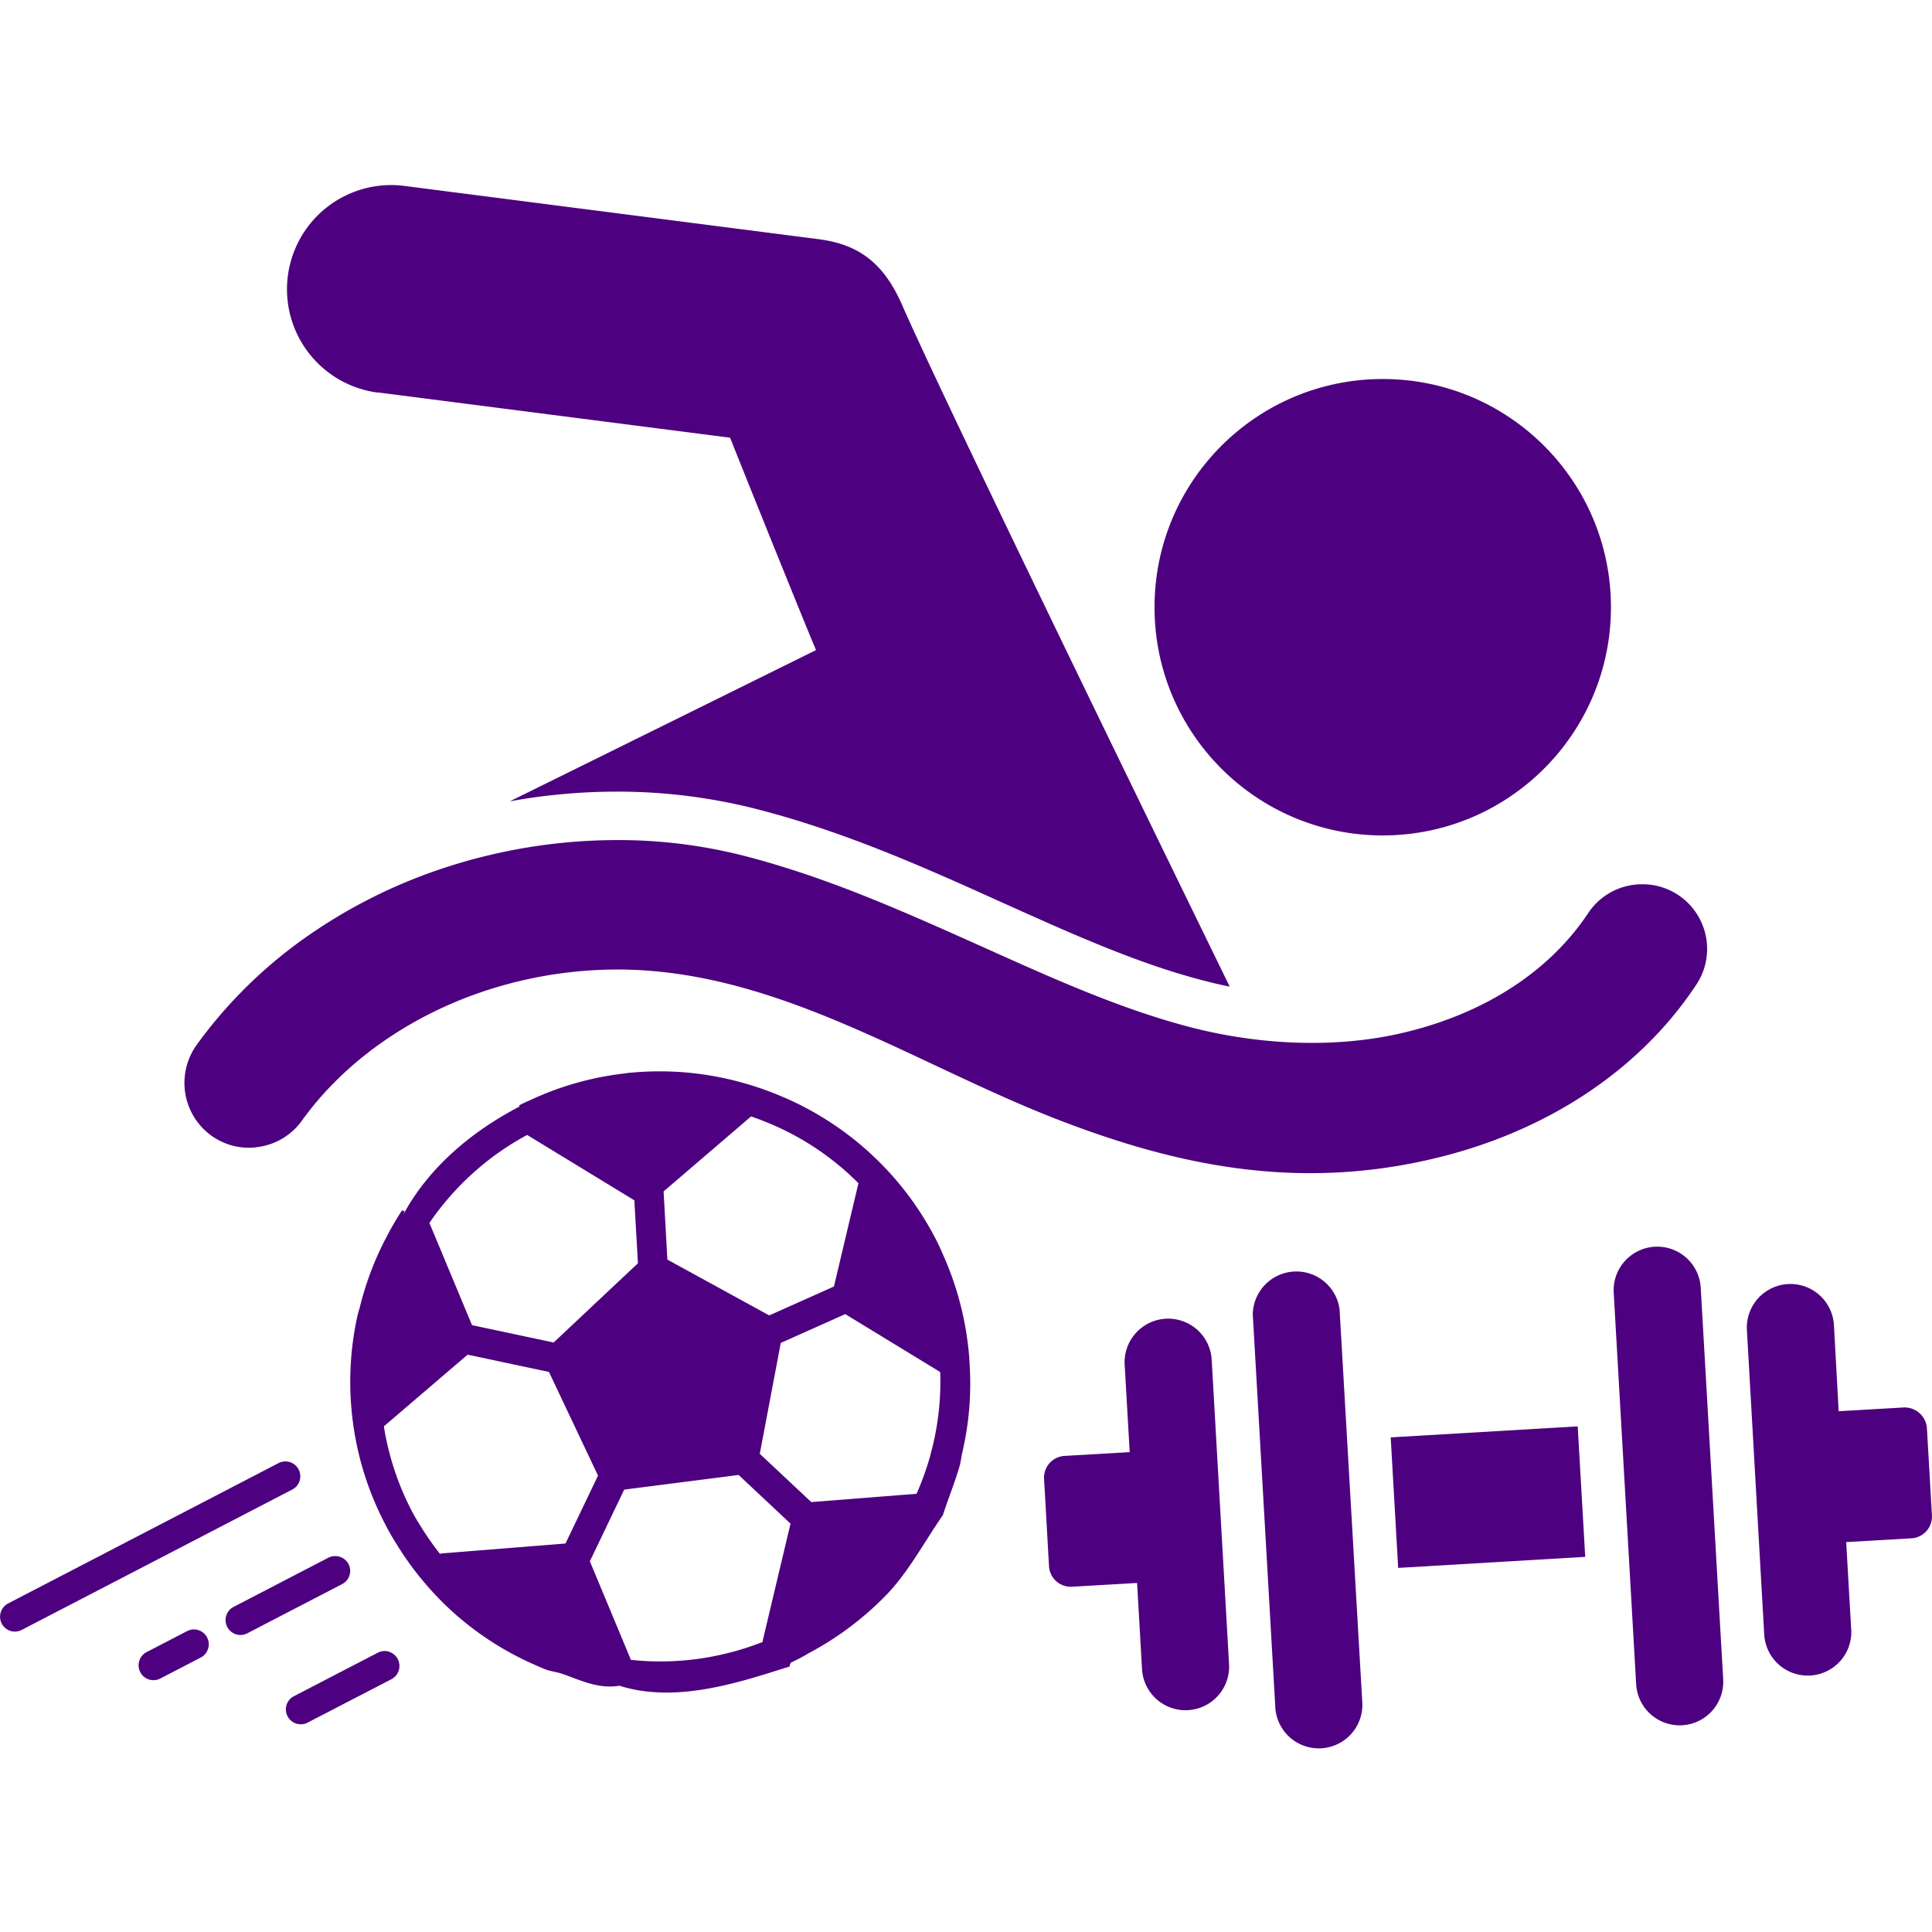
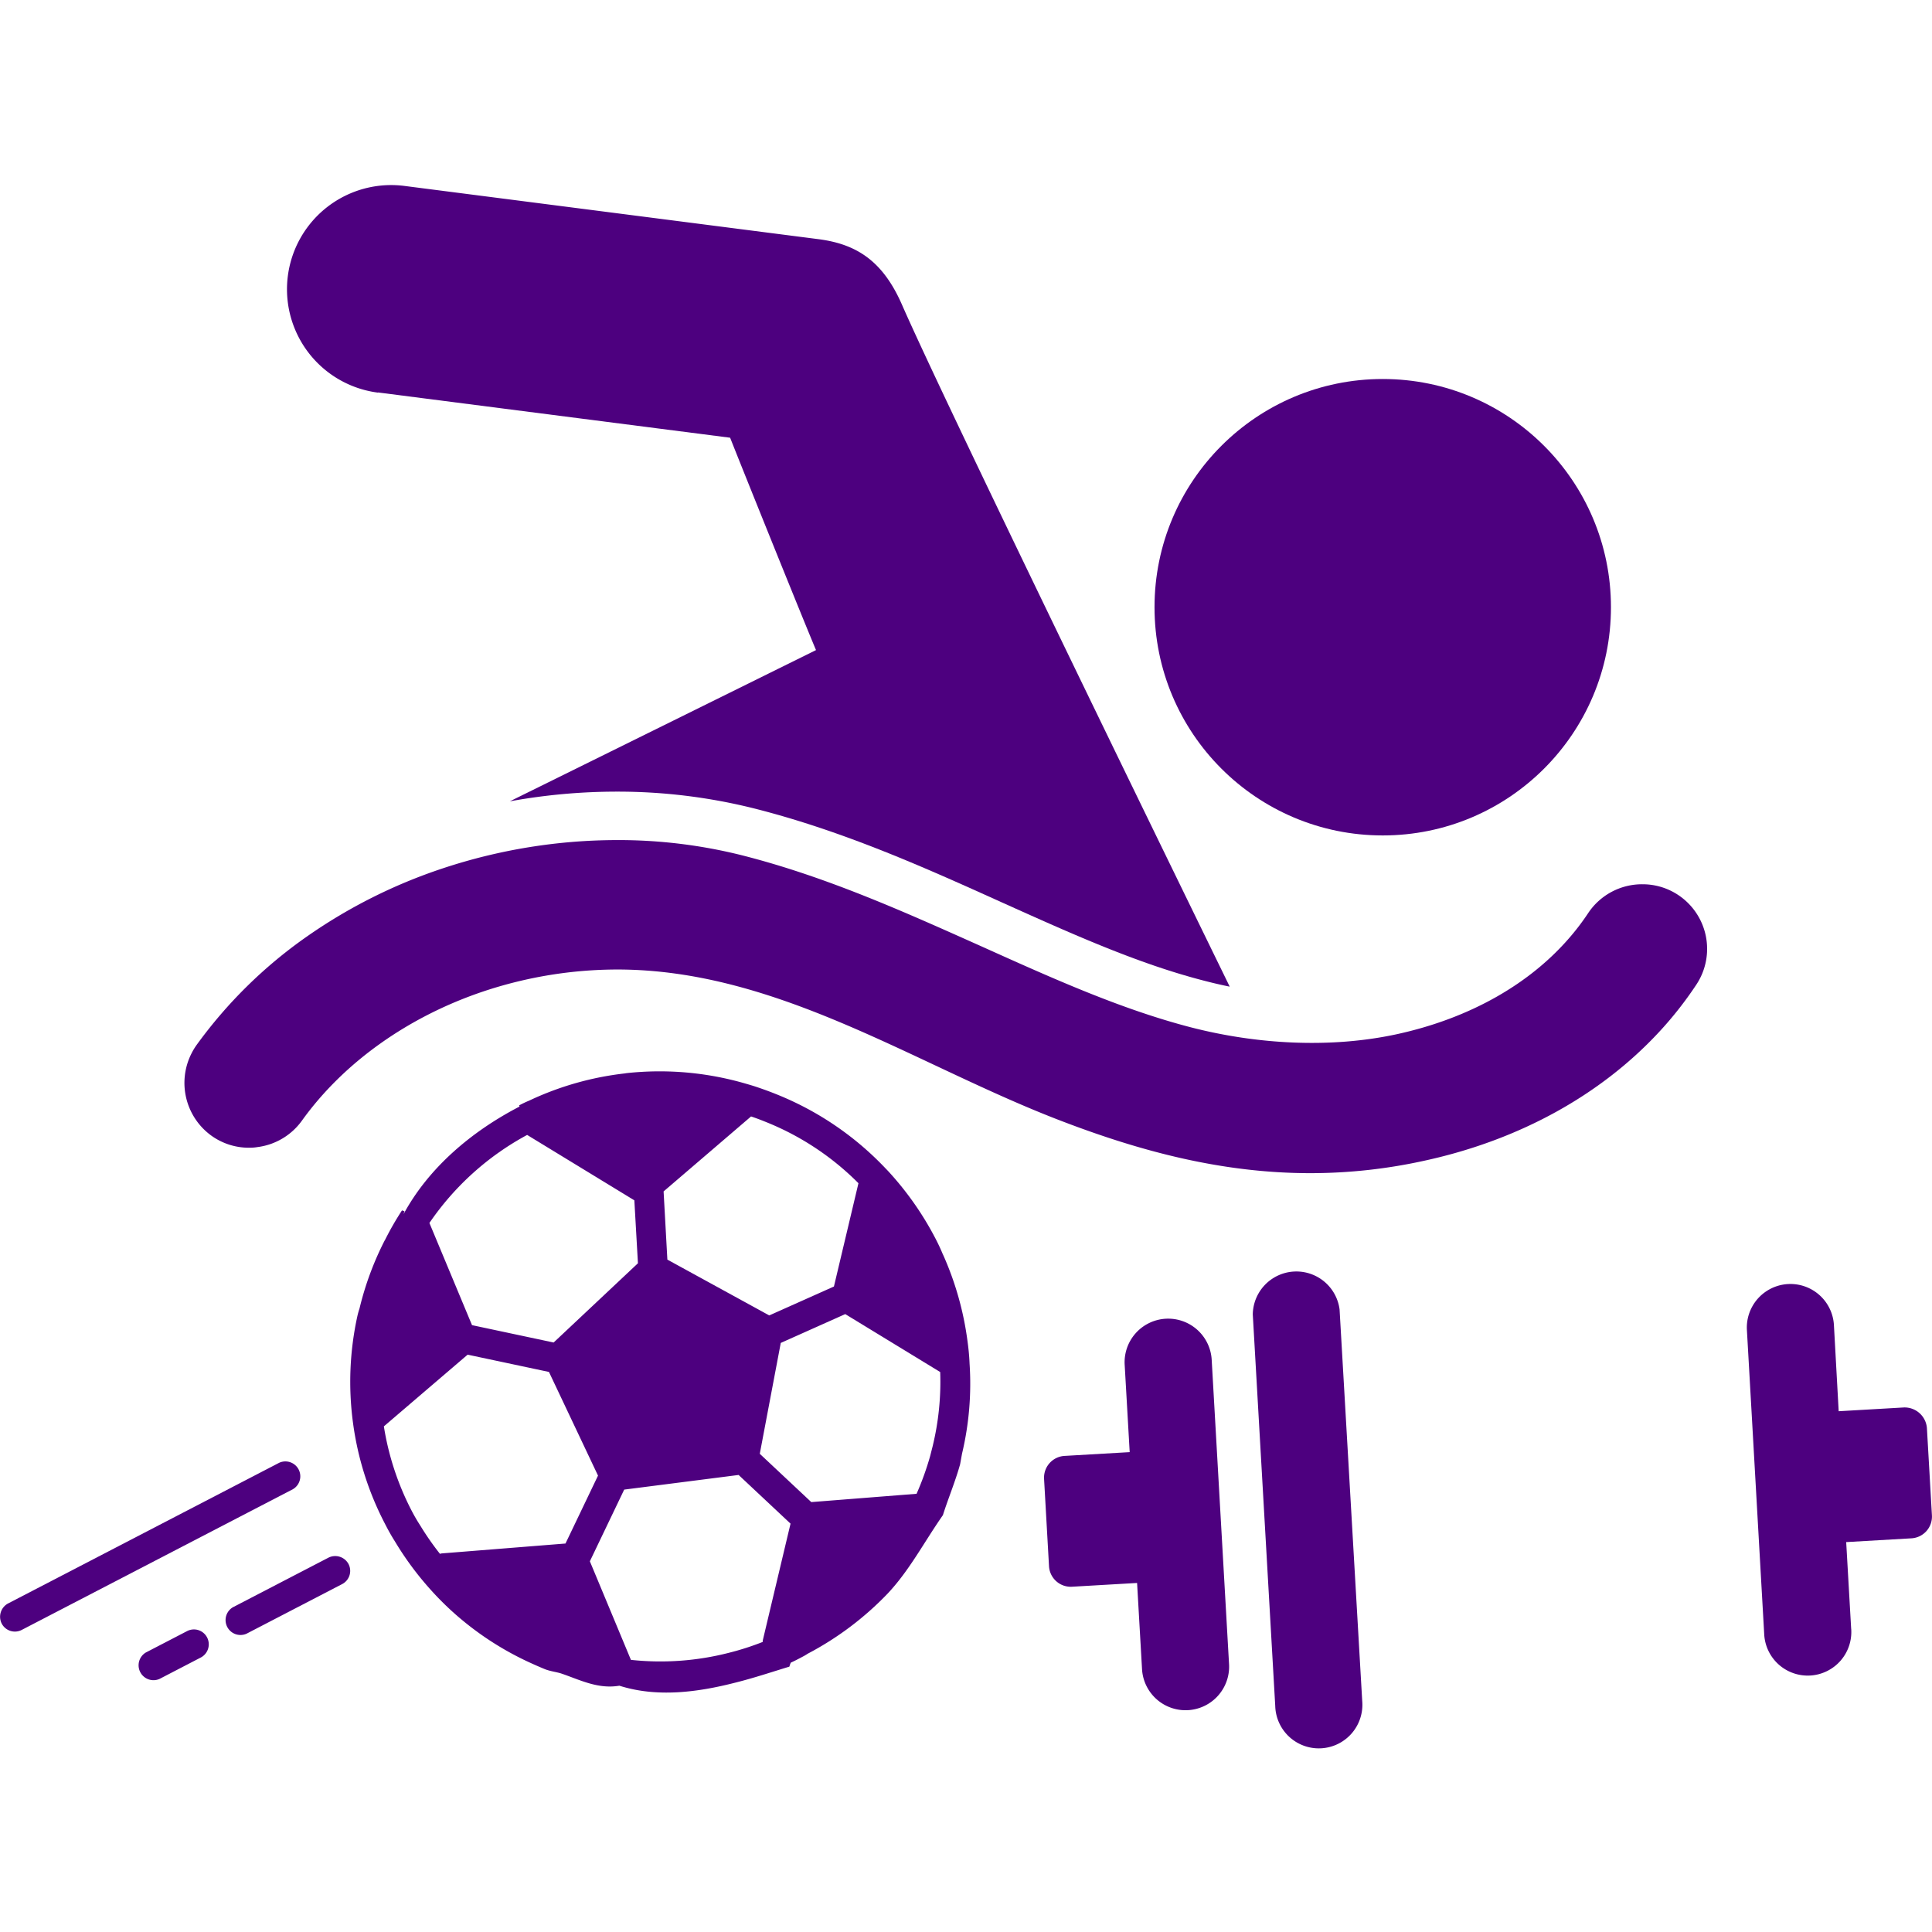
<svg xmlns="http://www.w3.org/2000/svg" id="Layer_1" data-name="Layer 1" viewBox="0 0 512 512">
  <defs>
    <style>.cls-1{fill:#4d007f;}</style>
  </defs>
  <title>Sports</title>
-   <path class="cls-1" d="M103.12,437.72a3.93,3.93,0,0,0-3,.26L77.68,449.62a3.95,3.95,0,0,0,3.63,7L103.74,445a3.95,3.95,0,0,0-.63-7.26Z" />
  <path class="cls-1" d="M92.37,414.5A4,4,0,0,0,87,412.82l-25.3,13.13a3.95,3.95,0,0,0,3.63,7l25.3-13.13A3.94,3.94,0,0,0,92.37,414.5Z" />
  <path class="cls-1" d="M52.58,432a3.93,3.93,0,0,0-3,.26l-10.93,5.67a3.95,3.95,0,0,0,3.63,7l10.93-5.67a3.95,3.95,0,0,0-.63-7.26Z" />
  <path class="cls-1" d="M.45,430.26a3.94,3.94,0,0,0,5.32,1.68l71.86-37.29a3.95,3.95,0,0,0-3.64-7L2.13,424.94A4,4,0,0,0,.45,430.26Z" />
  <path class="cls-1" d="M94.72,348.73A81.28,81.28,0,0,0,93.54,377h0A81,81,0,0,0,102,403.78c.88,1.74,1.77,3.31,2.64,4.68a82.18,82.18,0,0,0,9.16,12.47h0a79.28,79.28,0,0,0,5.91,6,80.85,80.85,0,0,0,19.7,13.21c1.66.78,3.33,1.52,5,2.21,1.44.57,3.1.74,4.4,1.17,4.94,1.68,9.65,4.17,15.33,3.21h0c9.93,3.15,20.66,1.78,30.84-.84,4.91-1.23,9.76-2.86,14.21-4.21h0l.19-.59s.11-.3.13-.31l.05-.15c1-.46,2.06-1,3.06-1.54.47-.24,1-.54,1.43-.84a82.34,82.34,0,0,0,21.18-15.93c5.82-6.19,9.6-13.56,14.65-20.79h0c1.39-4.4,3.25-8.8,4.56-13.48l.5-2.78a80.13,80.13,0,0,0,2-24l0,0s0,0,0-.06,0,0,0,0h0c-.08-1.89-.27-3.87-.57-6A82,82,0,0,0,250.14,333c-.11-.25-.22-.5-.34-.74-.53-1.29-1.16-2.63-1.87-4a82.46,82.46,0,0,0-12.49-17.83q-.34-.37-.69-.72l0,0a81.59,81.59,0,0,0-29.24-19.82c-1.79-.72-3.64-1.38-5.51-2-.94-.3-1.88-.57-2.82-.84h0a81.37,81.37,0,0,0-27-3c-1.39.08-2.79.19-4.21.35l-.41.07a80.7,80.7,0,0,0-25.08,7.09l-.39.18a26.07,26.07,0,0,0-2.53,1.21l.14.29c-12.74,6.59-24.11,16.23-30.76,28.53h0l.25-.79-.44-.14-.22-.07a77.68,77.68,0,0,0-4.45,7.74l-.18.31a81.28,81.28,0,0,0-6.64,18C95.05,347.41,94.86,348.13,94.72,348.73ZM109,400.18A73.34,73.34,0,0,1,101.73,378l22.2-19,21.55,4.58,13,27.47-8.62,18-32.8,2.62a4,4,0,0,0-.47.11,74.62,74.62,0,0,1-5.23-7.52A47.17,47.17,0,0,1,109,400.18Zm115-51.93,25.16,15.35a72.12,72.12,0,0,1-2,19.67l-.66,2.6a76.47,76.47,0,0,1-3.6,10L215,398.07l-13.65-12.8,5.56-29.38ZM193.2,438a73,73,0,0,1-26,1.88l-10.88-26.12,9.1-19,30.32-3.88,13.76,12.9-7.37,31c0,.12,0,.23,0,.35A71.47,71.47,0,0,1,193.2,438Zm34.3-124.44L221,340.94l-17.14,7.66-27-14.79-1-18.07,23.18-19.87c1.18.4,2.36.83,3.51,1.3A72.73,72.73,0,0,1,227.51,313.58ZM139.7,300.77l28.41,17.33.95,16.68-22.34,21-21.63-4.6L113.8,324.1A73.64,73.64,0,0,1,139.7,300.77Z" />
  <path class="cls-1" d="M490.58,431.67l-1.32-23,17.29-1a5.77,5.77,0,0,0,5.43-6.09l-1.33-23.16a5.94,5.94,0,0,0-6.09-5.43l-17.29,1L486,351a11.55,11.55,0,0,0-23.06,1.32L467.53,433a11.55,11.55,0,1,0,23.06-1.32Z" />
  <path class="cls-1" d="M321.12,360.51a11.55,11.55,0,1,0-23.06,1.32l1.32,23-17.26,1a5.77,5.77,0,0,0-5.43,6.09L278,415.07a5.77,5.77,0,0,0,6.09,5.43l17.25-1,1.32,23a11.55,11.55,0,0,0,23.06-1.32Z" />
-   <polygon class="cls-1" points="368.55 380.92 370.53 415.51 420.1 412.58 418.11 378 368.55 380.92" />
-   <path class="cls-1" d="M450.72,341.43a11.55,11.55,0,1,0-23.06,1.32l5.95,103.75a11.55,11.55,0,0,0,23.06-1.32Z" />
  <path class="cls-1" d="M355,347A11.55,11.55,0,0,0,332,348.32l5.95,103.75A11.55,11.55,0,1,0,361,450.75Z" />
  <path class="cls-1" d="M100.14,104l93.35,12c3.26,8.27,19.67,49,22.76,56.28h0q-40.57,20.06-81.14,40.08a158.31,158.31,0,0,1,28.46-2.57A148.89,148.89,0,0,1,200,214.28c23.62,6,45,15.6,65.58,24.9,18.39,8.27,35.79,16.12,53.15,20.62,2.44.64,4.8,1.2,7.16,1.67C305.32,219.34,250,105.8,239.06,80.81,233.91,69,226.84,64.65,216.81,63.37L107.17,49.27a27.61,27.61,0,1,0-7,54.78Z" />
  <path class="cls-1" d="M56,300.95a17,17,0,0,0,10,3.21,12.73,12.73,0,0,0,2.23-.17A17.15,17.15,0,0,0,80,297c11.1-15.47,28.29-27.65,48.3-34.33a112.38,112.38,0,0,1,35.27-5.74c42.73,0,79.38,25.55,118,40.25,20.66,7.89,42.22,13.72,65.66,13.72a140.36,140.36,0,0,0,30.65-3.39c24.9-5.49,46.25-17.32,61.68-33.9a97.77,97.77,0,0,0,10-12.69,17.14,17.14,0,0,0-4.84-23.75,17,17,0,0,0-9.43-2.83A17.14,17.14,0,0,0,420.87,242a62.72,62.72,0,0,1-4.37,5.83c-10.72,12.77-26.79,21.94-46.08,26.19-17.79,3.9-37.42,2.74-54.95-1.8-18.43-4.8-36.26-12.82-55.21-21.35-20.14-9-40.93-18.43-63.48-24.17a134.49,134.49,0,0,0-33.3-4.07,147,147,0,0,0-46.16,7.5,139,139,0,0,0-36.09,18.13A123.08,123.08,0,0,0,52.05,277a17,17,0,0,0-1.33,2.23A17.25,17.25,0,0,0,56,300.95Z" />
  <circle class="cls-1" cx="366.44" cy="160.92" r="60.48" />
</svg>